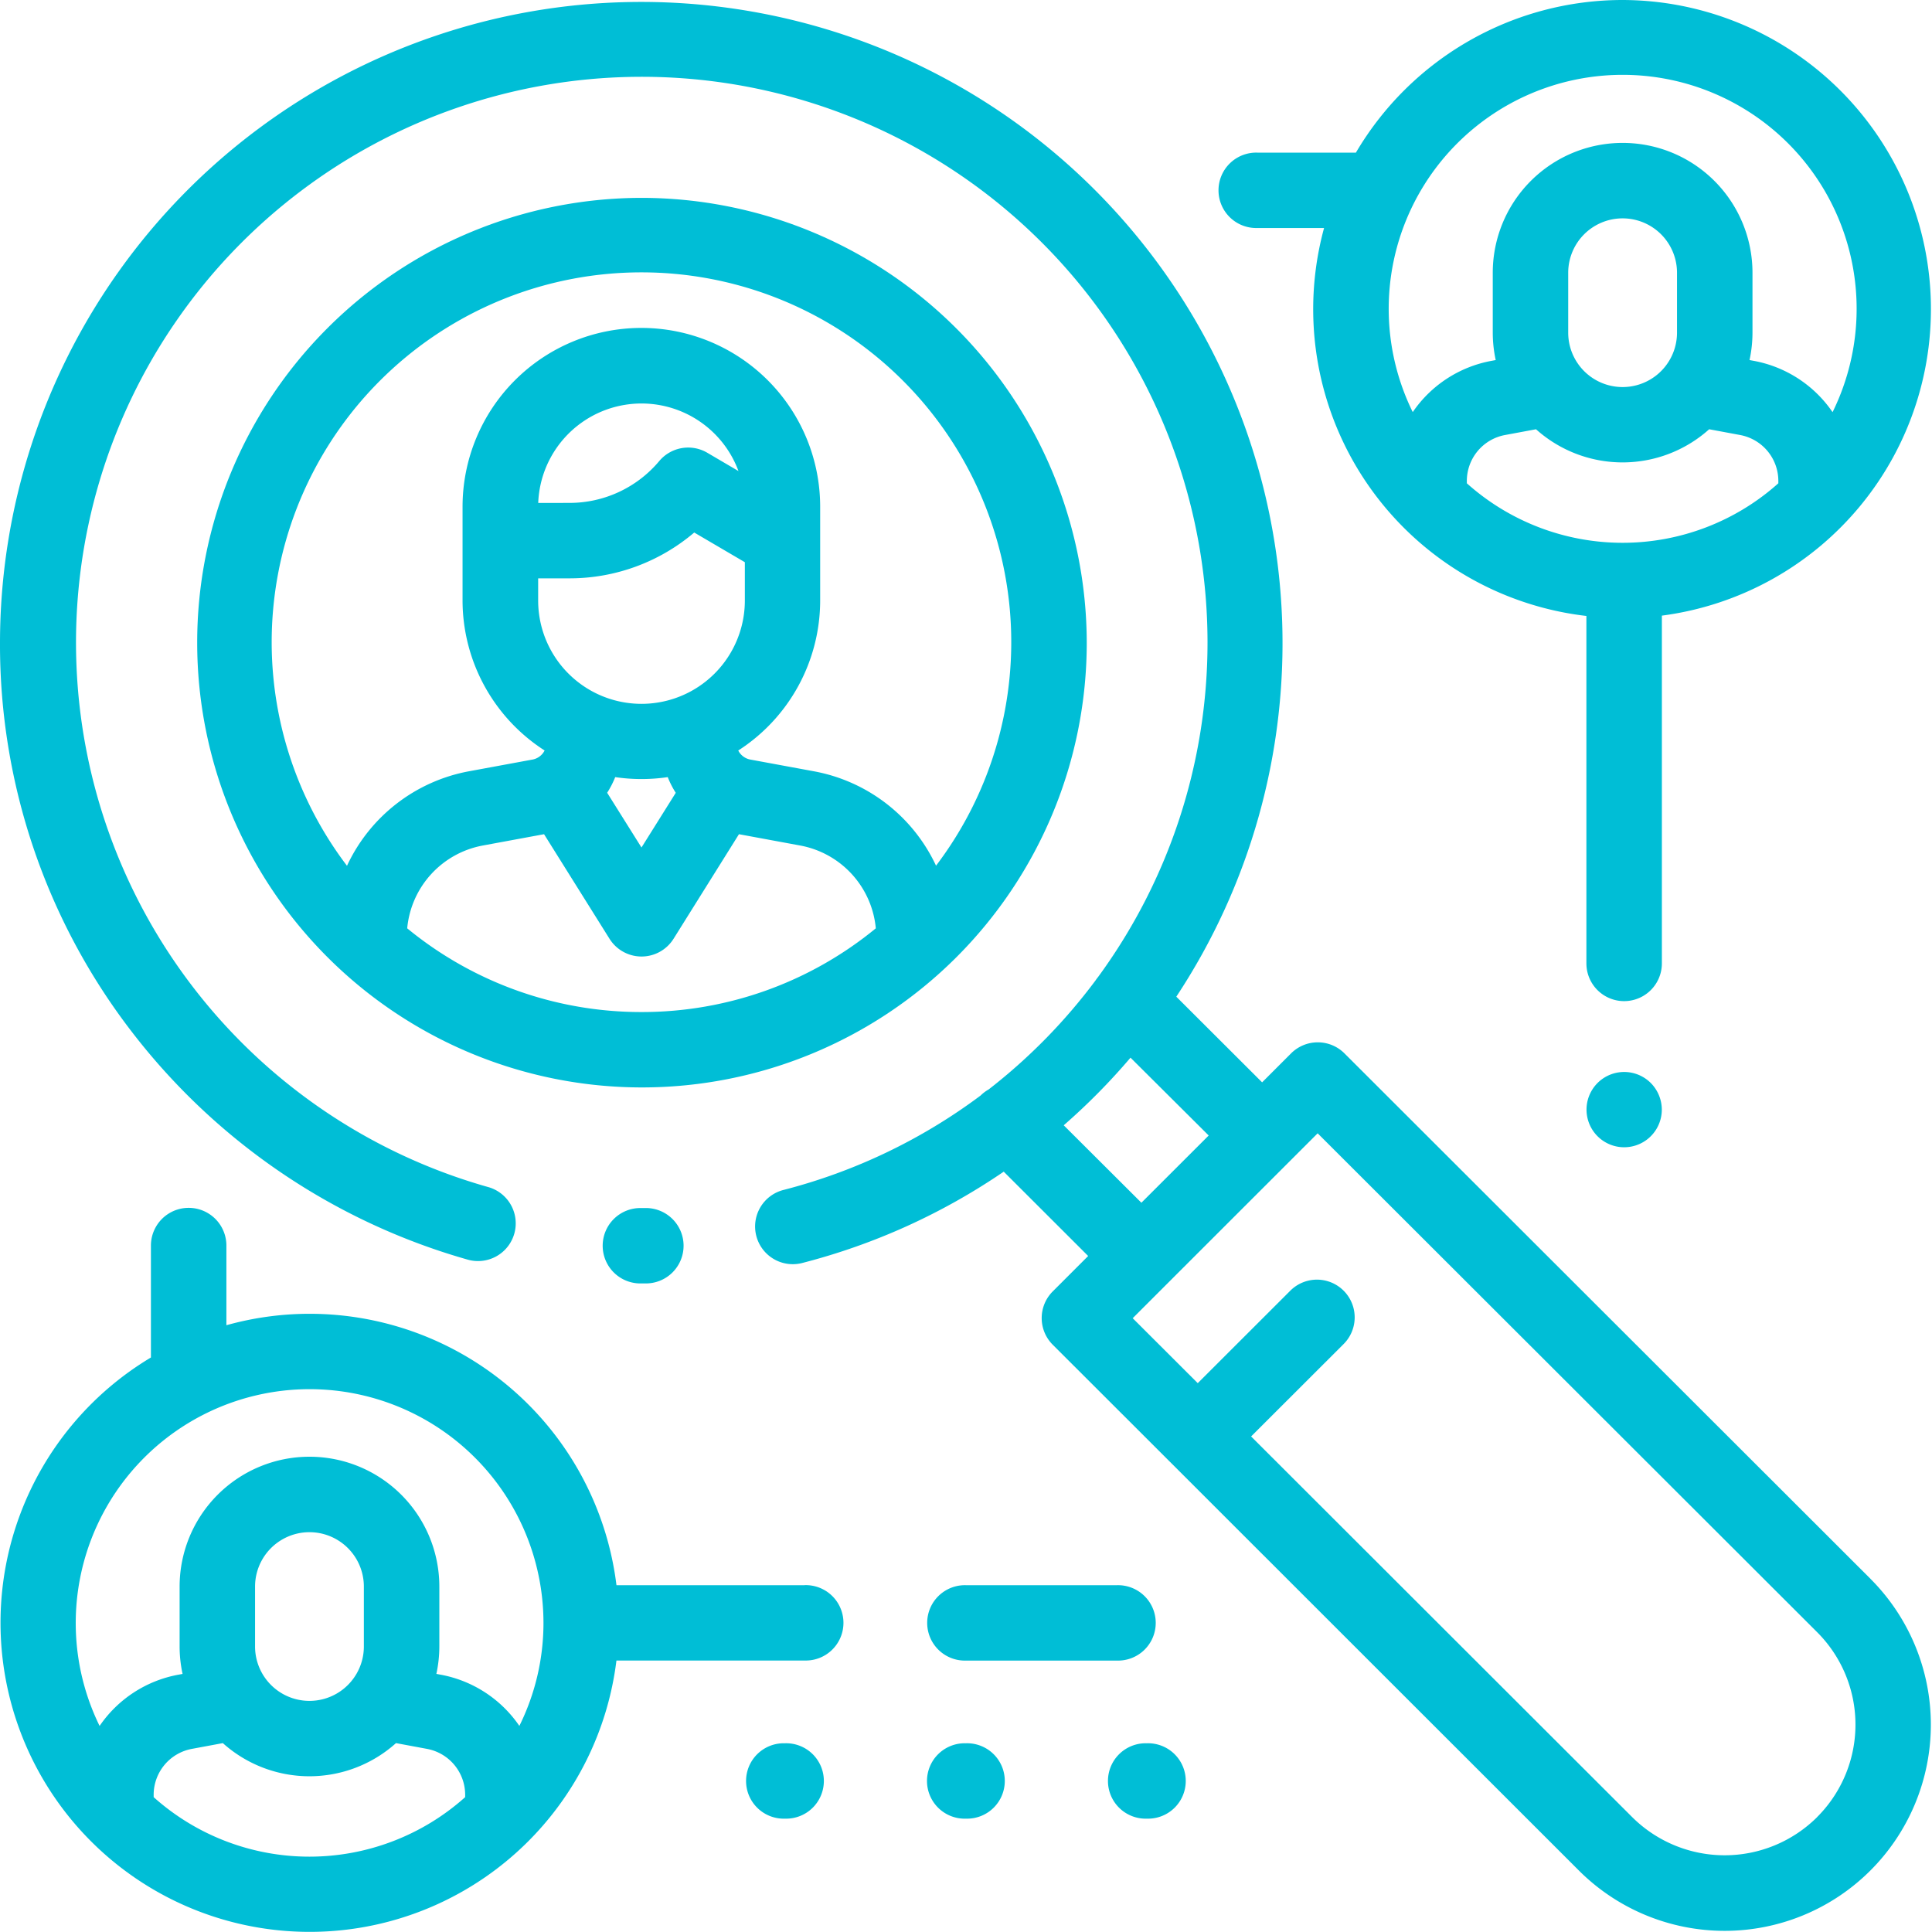
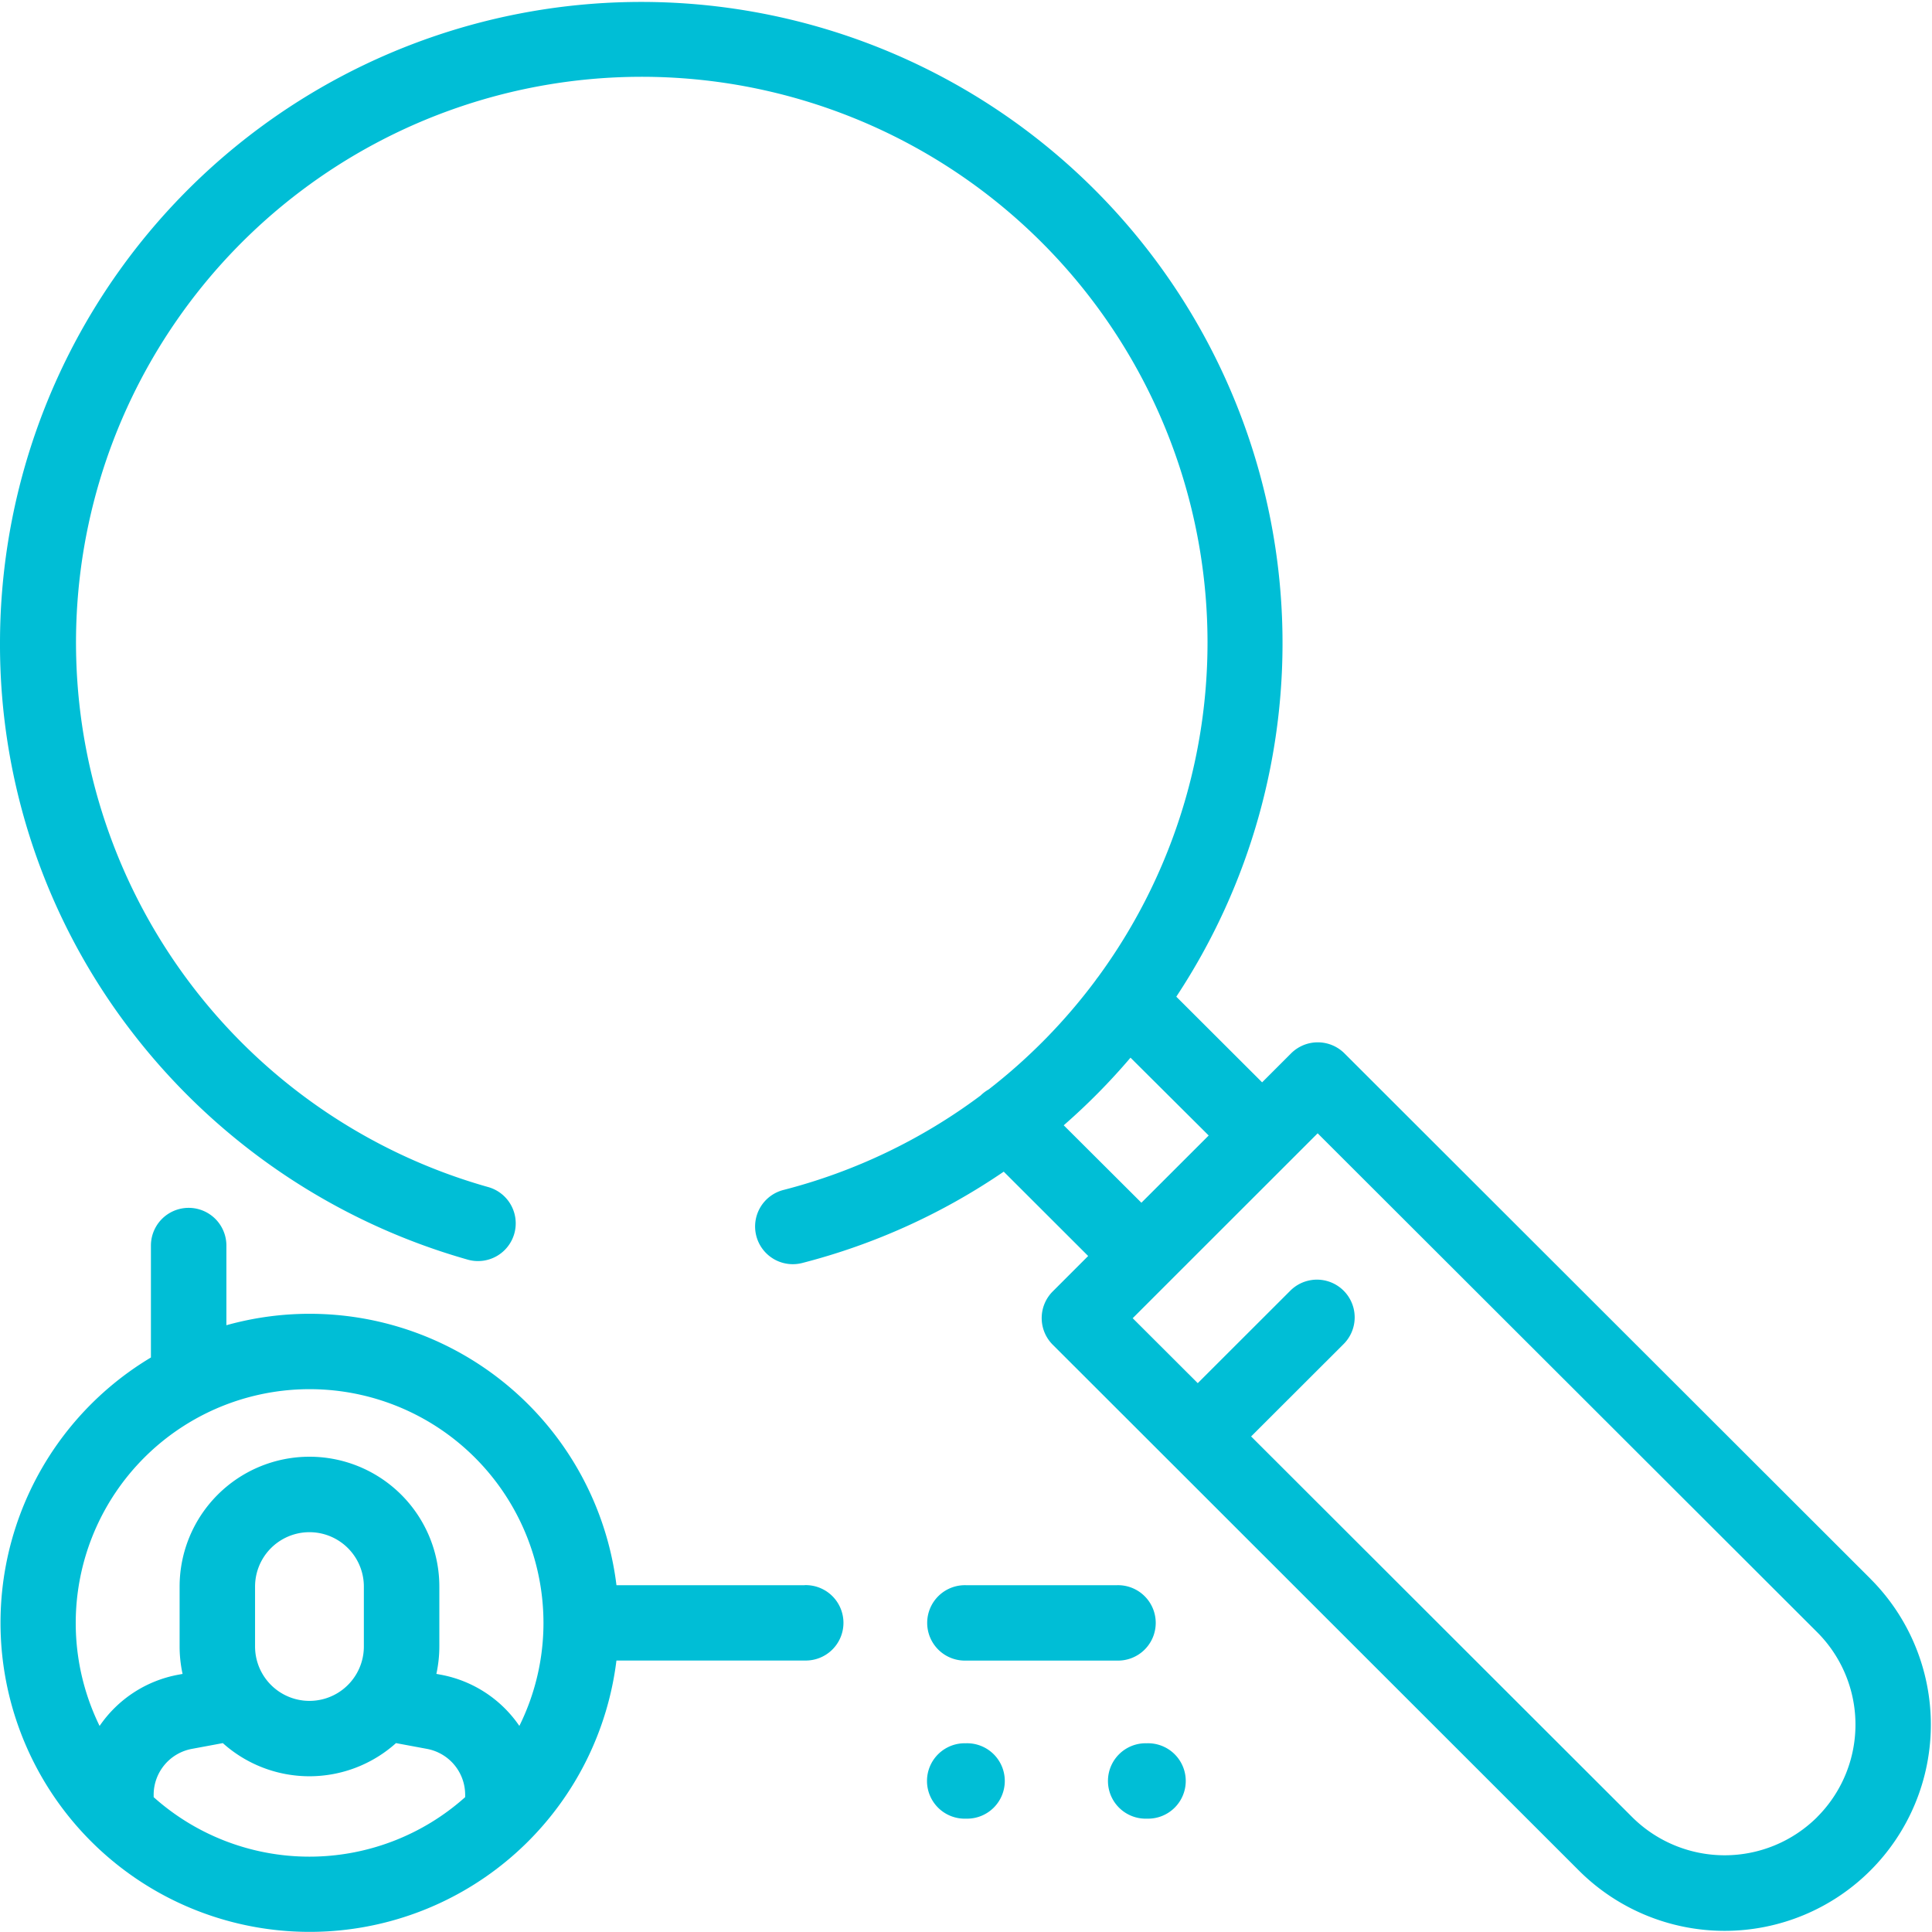
<svg xmlns="http://www.w3.org/2000/svg" width="60" height="60" viewBox="0 0 60 60">
  <g id="_006-search" data-name="006-search" transform="translate(-0.279)">
    <g id="Grupo_11539" data-name="Grupo 11539" transform="translate(19.029 37.517)">
      <g id="Grupo_11538" data-name="Grupo 11538">
-         <path id="Caminho_2592" data-name="Caminho 2592" d="M161.372,320.143h-.095a1.171,1.171,0,1,0,0,2.341h.111a1.171,1.171,0,1,0-.016-2.341Z" transform="translate(-160.105 -320.143)" fill="#00bed6" />
-       </g>
+         </g>
    </g>
    <g id="Grupo_11541" data-name="Grupo 11541" transform="translate(6.373 6.145)">
      <g id="Grupo_11540" data-name="Grupo 11540">
-         <path id="Caminho_2593" data-name="Caminho 2593" d="M66.051,52.438A13.813,13.813,0,1,0,79.879,66.251,13.836,13.836,0,0,0,66.051,52.438Zm0,25.285a11.439,11.439,0,0,1-7.276-2.6,2.885,2.885,0,0,1,2.35-2.572l1.9-.351,2.034,3.249a1.173,1.173,0,0,0,1.987,0L69.078,72.2l1.9.351a2.885,2.885,0,0,1,2.35,2.572A11.439,11.439,0,0,1,66.051,77.723ZM63.812,64.254a5.973,5.973,0,0,0,3.877-1.423l1.572.922v1.189a3.209,3.209,0,0,1-6.419,0v-.688h.97Zm-.968-2.341a3.21,3.21,0,0,1,6.219-.991l-.968-.568a1.173,1.173,0,0,0-1.492.257,3.635,3.635,0,0,1-2.791,1.3Zm4.272,9-1.065,1.7-1.066-1.7a2.84,2.84,0,0,0,.25-.486,5.542,5.542,0,0,0,1.631,0A2.842,2.842,0,0,0,67.116,70.916ZM75.2,73.181A5.229,5.229,0,0,0,71.4,70.245l-1.984-.366a.529.529,0,0,1-.36-.278A5.544,5.544,0,0,0,71.6,64.942V62.03a5.553,5.553,0,0,0-11.106,0v2.912A5.545,5.545,0,0,0,63.042,69.6a.526.526,0,0,1-.361.279l-1.983.366a5.229,5.229,0,0,0-3.793,2.936,11.484,11.484,0,1,1,18.291,0Z" transform="translate(-52.223 -52.438)" fill="#00bed6" />
-       </g>
+         </g>
    </g>
    <g id="Grupo_11543" data-name="Grupo 11543" transform="translate(0.279 0.058)">
      <g id="Grupo_11542" data-name="Grupo 11542" transform="translate(0)">
        <path id="Caminho_2594" data-name="Caminho 2594" d="M58.37,49.469,42.032,33.149a1.173,1.173,0,0,0-1.657,0l-.9.9L36.81,31.389A19.915,19.915,0,1,0,.279,20.394,19.7,19.7,0,0,0,4.395,32.509a20.061,20.061,0,0,0,10.395,7.042,1.171,1.171,0,1,0,.635-2.254A17.57,17.57,0,1,1,34.379,30.78a1.129,1.129,0,0,0-.074.1,17.576,17.576,0,0,1-3.323,3.39,1.168,1.168,0,0,0-.249.188l0,0a17.51,17.51,0,0,1-6.11,2.93,1.171,1.171,0,1,0,.587,2.267,19.858,19.858,0,0,0,6.241-2.832l2.622,2.619-1.1,1.1a1.17,1.17,0,0,0,0,1.656l3.677,3.673h0L49.308,58.522a6.4,6.4,0,1,0,9.062-9.052ZM33.314,35.383a19.945,19.945,0,0,0,2.074-2.1L37.816,35.7l-2.09,2.088Zm23.4,21.483a4.072,4.072,0,0,1-5.748,0L39.133,45.046l2.874-2.87a1.171,1.171,0,0,0-1.657-1.656l-2.874,2.871-2.02-2.017,1.1-1.1h0L40.3,36.532h0l.9-.9L56.712,51.125a4.057,4.057,0,0,1,0,5.741Z" transform="translate(-0.279 -0.494)" fill="#00bed6" />
      </g>
    </g>
    <g id="Grupo_11545" data-name="Grupo 11545" transform="translate(38.153)">
      <g id="Grupo_11544" data-name="Grupo 11544">
-         <path id="Caminho_2595" data-name="Caminho 2595" d="M335.637,0a9.614,9.614,0,0,0-8.282,4.74h-3.062a1.171,1.171,0,1,0,0,2.341h2.073a9.59,9.59,0,0,0,8.147,12.048V29.919a1.172,1.172,0,0,0,2.344,0v-10.8A9.6,9.6,0,0,0,335.637,0Zm4.837,15.009a7.254,7.254,0,0,1-9.674,0v-.073a1.451,1.451,0,0,1,1.186-1.426l.962-.179a4.027,4.027,0,0,0,5.378,0l.962.179a1.451,1.451,0,0,1,1.186,1.426Zm-6.526-4.678V8.471a1.689,1.689,0,0,1,3.379,0v1.86a1.689,1.689,0,0,1-3.379,0Zm8.209,2.468a3.791,3.791,0,0,0-2.439-1.591l-.139-.026a4.026,4.026,0,0,0,.092-.851V8.471a4.033,4.033,0,0,0-8.066,0v1.86a4.024,4.024,0,0,0,.092.851l-.139.026a3.791,3.791,0,0,0-2.438,1.59,7.266,7.266,0,1,1,13.039,0Z" transform="translate(-323.12)" fill="#00bed6" />
-       </g>
+         </g>
    </g>
    <g id="Grupo_11547" data-name="Grupo 11547" transform="translate(49.545 33.29)">
      <g id="Grupo_11546" data-name="Grupo 11546">
-         <path id="Caminho_2596" data-name="Caminho 2596" d="M422.221,284.418a1.169,1.169,0,1,0,.343.828A1.179,1.179,0,0,0,422.221,284.418Z" transform="translate(-420.221 -284.075)" fill="#00bed6" />
-       </g>
+         </g>
    </g>
    <g id="Grupo_11549" data-name="Grupo 11549" transform="translate(0.279 37.516)">
      <g id="Grupo_11548" data-name="Grupo 11548" transform="translate(0)">
        <path id="Caminho_2597" data-name="Caminho 2597" d="M25.269,331.848H19.424A9.6,9.6,0,0,0,7.31,323.773V321.3a1.172,1.172,0,0,0-2.344,0v3.475a9.6,9.6,0,1,0,14.457,9.411h5.845a1.171,1.171,0,1,0,0-2.341Zm-10.544,6.581a7.254,7.254,0,0,1-9.674,0v-.073a1.451,1.451,0,0,1,1.186-1.426l.962-.179a4.027,4.027,0,0,0,5.378,0l.962.179a1.451,1.451,0,0,1,1.186,1.426ZM8.2,333.75v-1.86a1.689,1.689,0,0,1,3.379,0v1.86a1.689,1.689,0,0,1-3.379,0Zm8.209,2.468a3.792,3.792,0,0,0-2.439-1.591l-.139-.026a4.025,4.025,0,0,0,.092-.851v-1.86a4.033,4.033,0,0,0-8.066,0v1.86a4.026,4.026,0,0,0,.092.852l-.139.026a3.792,3.792,0,0,0-2.438,1.59,7.263,7.263,0,1,1,13.785-3.2A7.2,7.2,0,0,1,16.407,336.219Z" transform="translate(-0.279 -320.133)" fill="#00bed6" />
      </g>
    </g>
    <g id="Grupo_11551" data-name="Grupo 11551" transform="translate(29.107 49.23)">
      <g id="Grupo_11550" data-name="Grupo 11550">
        <path id="Caminho_2598" data-name="Caminho 2598" d="M251.87,420.1h-4.687a1.171,1.171,0,1,0,0,2.341h4.687a1.171,1.171,0,1,0,0-2.341Z" transform="translate(-246.011 -420.1)" fill="#00bed6" />
      </g>
    </g>
    <g id="Grupo_11553" data-name="Grupo 11553" transform="translate(23.482 54.139)">
      <g id="Grupo_11552" data-name="Grupo 11552">
-         <path id="Caminho_2599" data-name="Caminho 2599" d="M199.235,461.991a1.171,1.171,0,1,0,0,2.341h.012a1.171,1.171,0,1,0-.012-2.341Z" transform="translate(-198.063 -461.991)" fill="#00bed6" />
-       </g>
+         </g>
    </g>
    <g id="Grupo_11555" data-name="Grupo 11555" transform="translate(29.101 54.139)">
      <g id="Grupo_11554" data-name="Grupo 11554">
        <path id="Caminho_2600" data-name="Caminho 2600" d="M247.134,461.991a1.171,1.171,0,1,0,0,2.341h.012a1.171,1.171,0,1,0-.012-2.341Z" transform="translate(-245.962 -461.991)" fill="#00bed6" />
      </g>
    </g>
    <g id="Grupo_11557" data-name="Grupo 11557" transform="translate(34.721 54.139)">
      <g id="Grupo_11556" data-name="Grupo 11556">
        <path id="Caminho_2601" data-name="Caminho 2601" d="M295.033,461.991a1.171,1.171,0,1,0,0,2.341h.012a1.171,1.171,0,1,0-.012-2.341Z" transform="translate(-293.861 -461.991)" fill="#00bed6" />
      </g>
    </g>
  </g>
</svg>